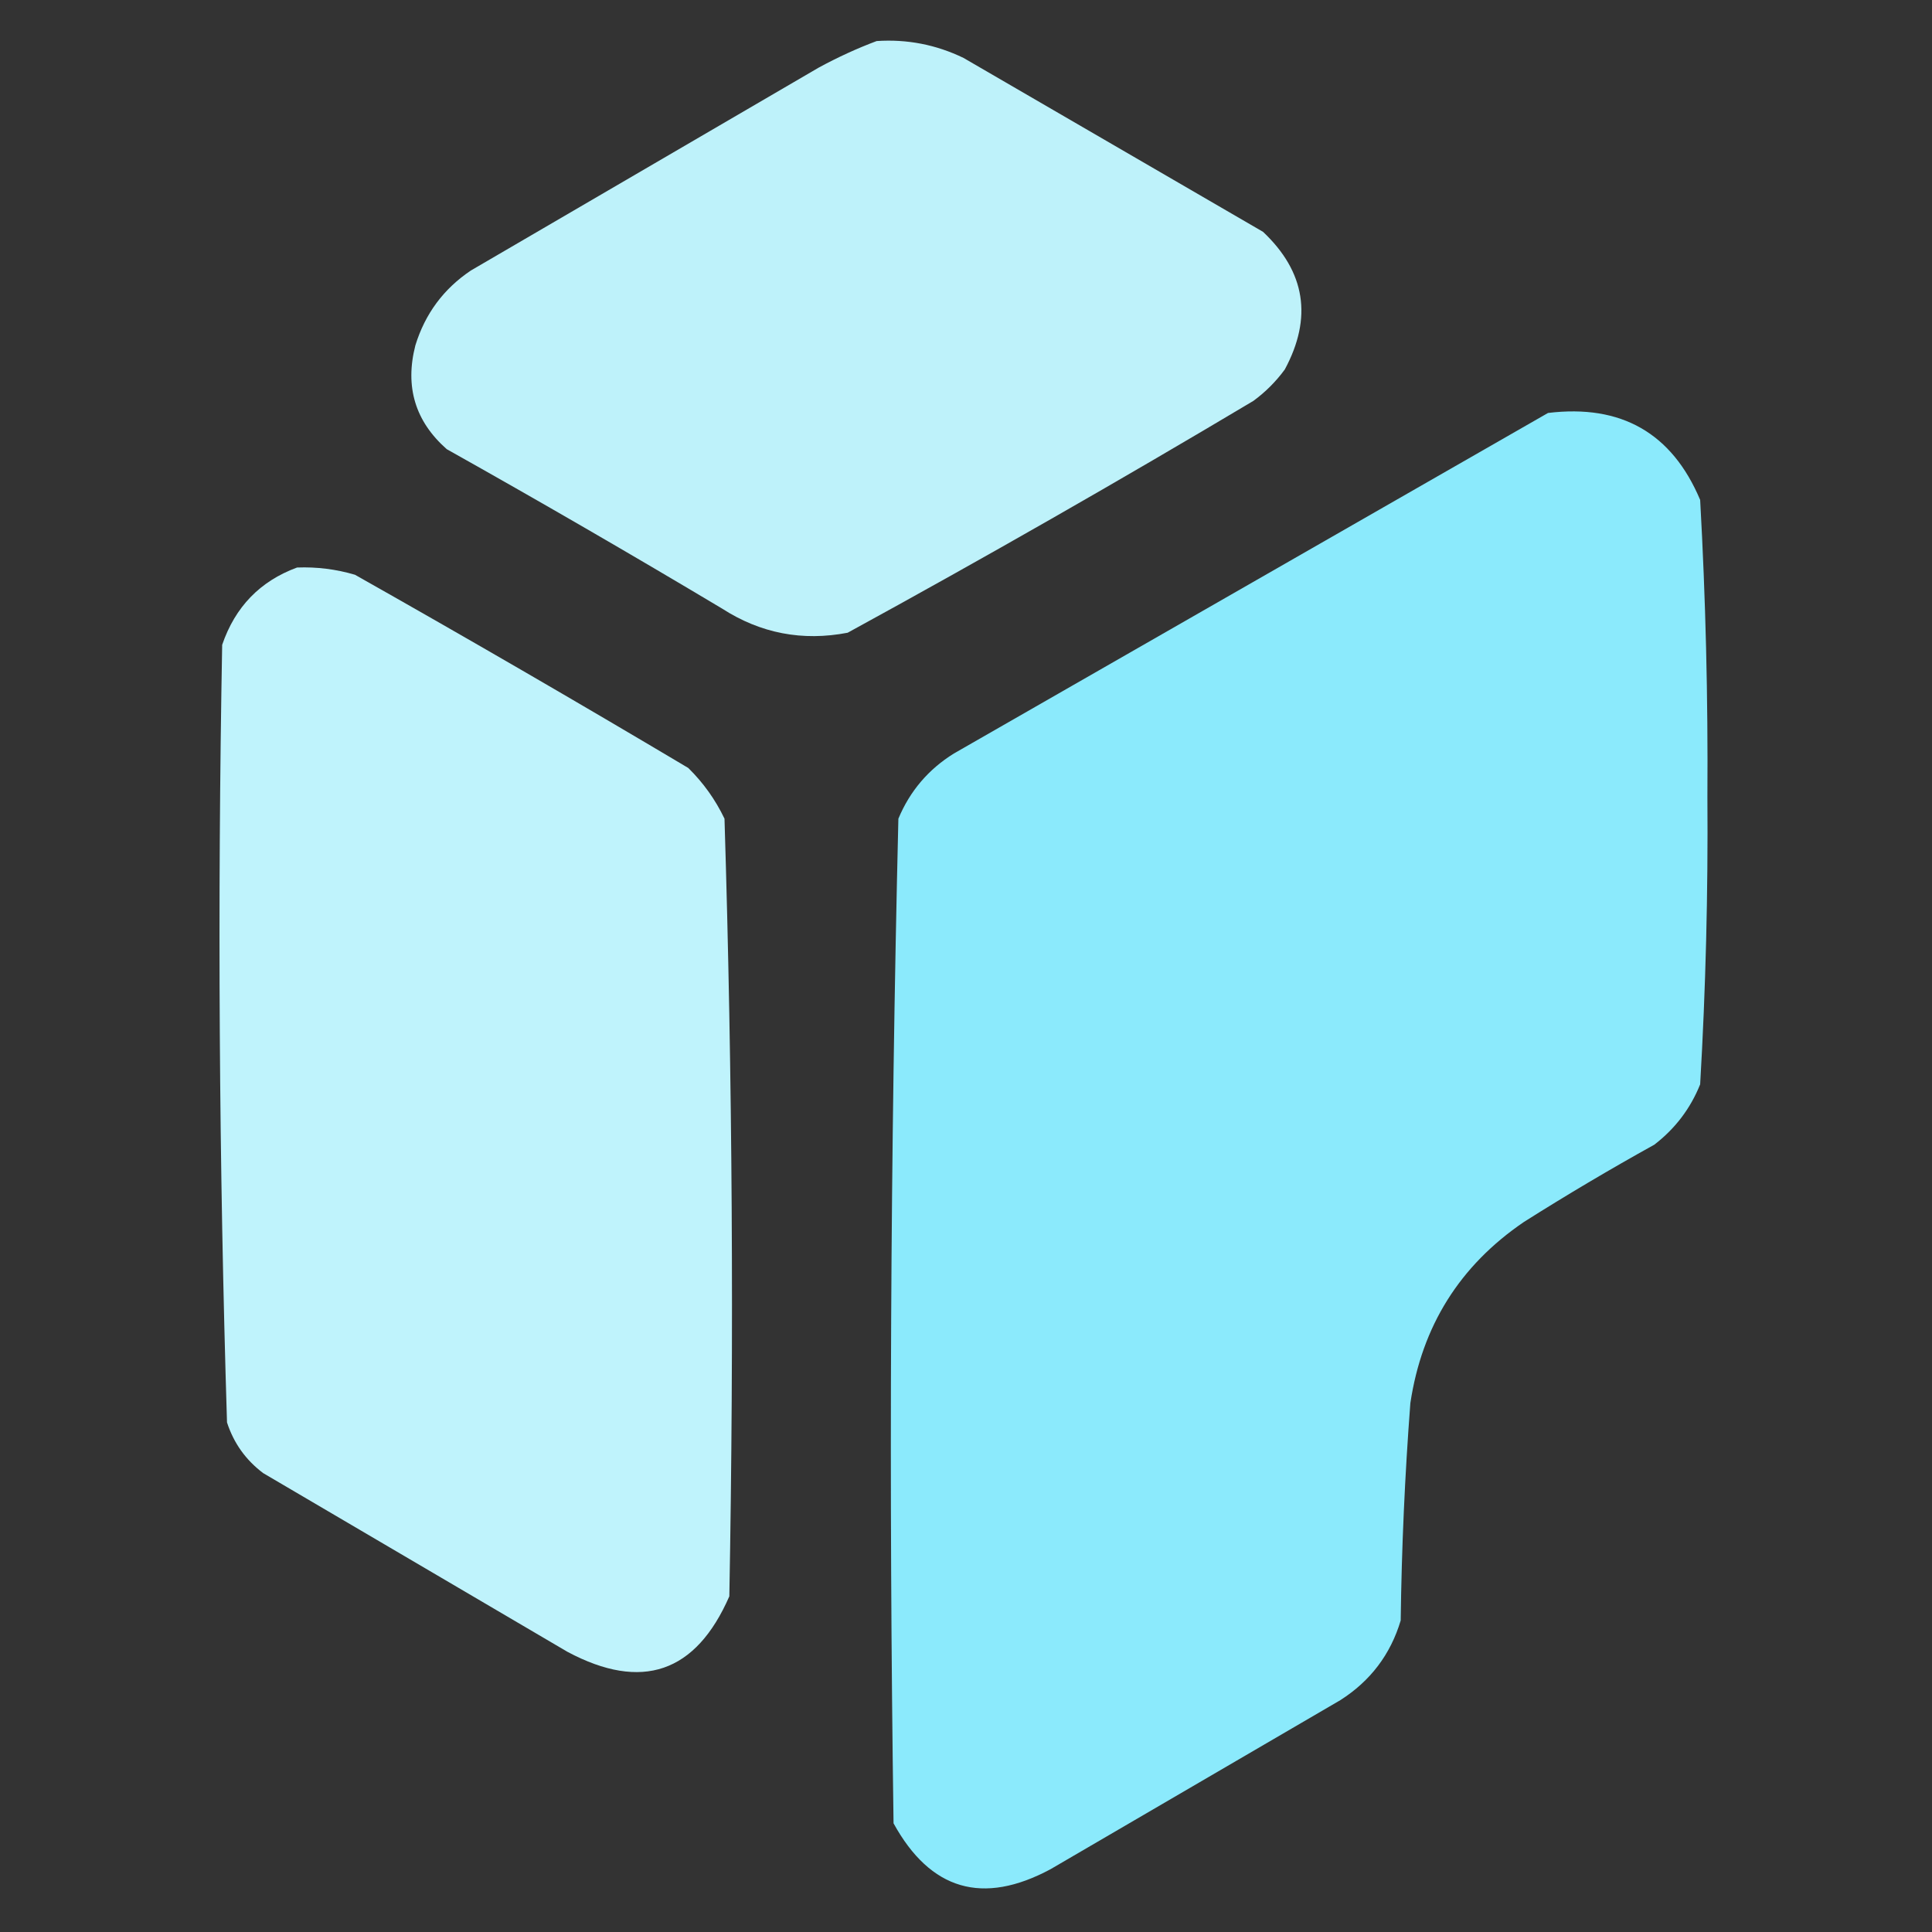
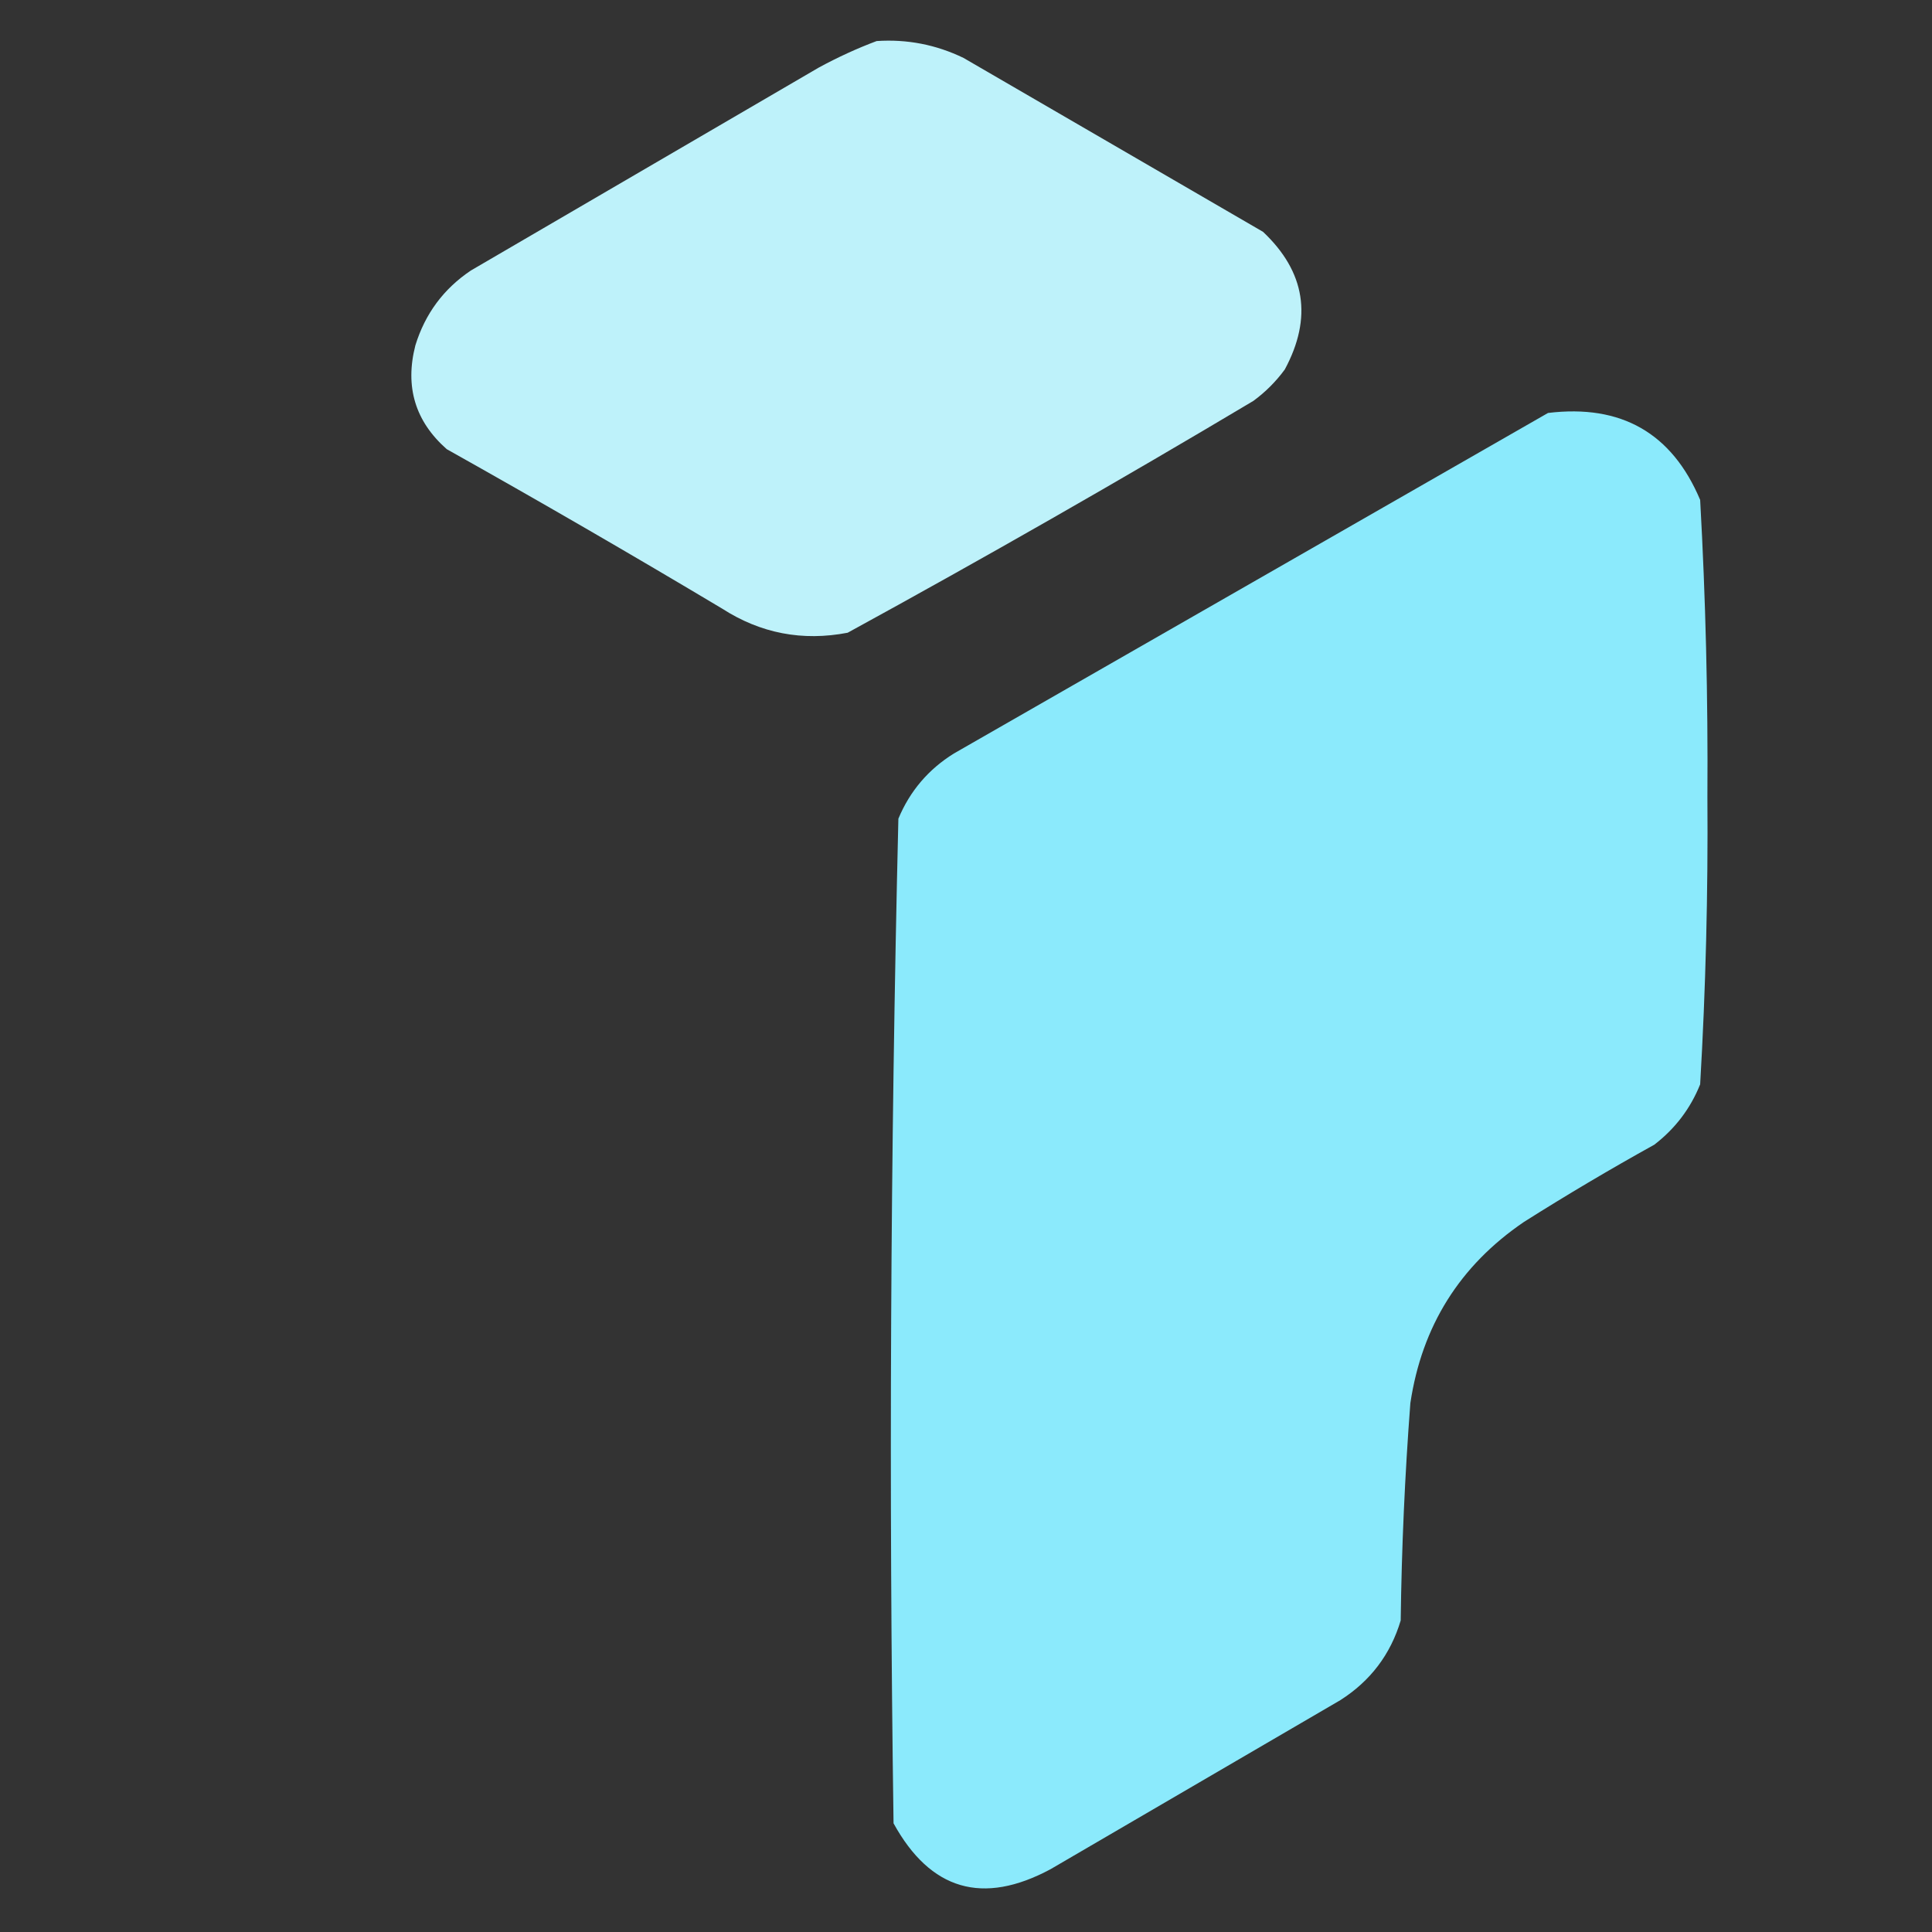
<svg xmlns="http://www.w3.org/2000/svg" version="1.1" width="400px" height="400px" style="shape-rendering:geometricPrecision; text-rendering:geometricPrecision; image-rendering:optimizeQuality; fill-rule:evenodd; clip-rule:evenodd">
  <rect width="100%" height="100%" fill="#333333" stroke="none" />
  <g>
    <path style="opacity:0.98" fill="#c1f5fe" d="M 181.5,8.5 C 187.814,8.079 193.814,9.246 199.5,12C 220.167,24 240.833,36 261.5,48C 270.275,56.282 271.775,65.782 266,76.5C 264.167,79 262,81.167 259.5,83C 231.794,99.52 203.794,115.52 175.5,131C 166.138,132.801 157.472,131.135 149.5,126C 130.664,114.747 111.664,103.747 92.5,93C 85.963,87.245 83.797,80.078 86,71.5C 88.018,64.954 91.852,59.787 97.5,56C 121.5,42 145.5,28 169.5,14C 173.481,11.838 177.481,10.005 181.5,8.5 Z" />
  </g>
  <g>
    <path style="opacity:0.99" fill="#8cecfe" d="M 320.5,85.5 C 335.658,83.655 346.158,89.655 352,103.5C 353.137,123.959 353.637,144.459 353.5,165C 353.649,184.896 353.149,204.729 352,224.5C 349.985,229.519 346.818,233.685 342.5,237C 333.335,242.081 324.335,247.415 315.5,253C 302.225,262.042 294.392,274.542 292,290.5C 290.858,305.474 290.191,320.474 290,335.5C 287.896,342.532 283.729,348.032 277.5,352C 257.5,363.667 237.5,375.333 217.5,387C 203.467,394.531 192.634,391.364 185,377.5C 184.01,308.109 184.343,238.776 186,169.5C 188.392,163.774 192.226,159.274 197.5,156C 238.595,132.459 279.595,108.959 320.5,85.5 Z" />
  </g>
  <g>
-     <path style="opacity:0.989" fill="#c1f5fe" d="M 61.5,117.5 C 65.582,117.344 69.582,117.844 73.5,119C 96.664,132.081 119.664,145.414 142.5,159C 145.614,162.06 148.114,165.56 150,169.5C 151.649,223.122 151.983,276.788 151,330.5C 144.061,346.365 132.894,350.198 117.5,342C 96.5,329.667 75.5,317.333 54.5,305C 50.896,302.292 48.396,298.792 47,294.5C 45.346,240.892 45.013,187.225 46,133.5C 48.685,125.65 53.852,120.316 61.5,117.5 Z" />
-   </g>
+     </g>
</svg>